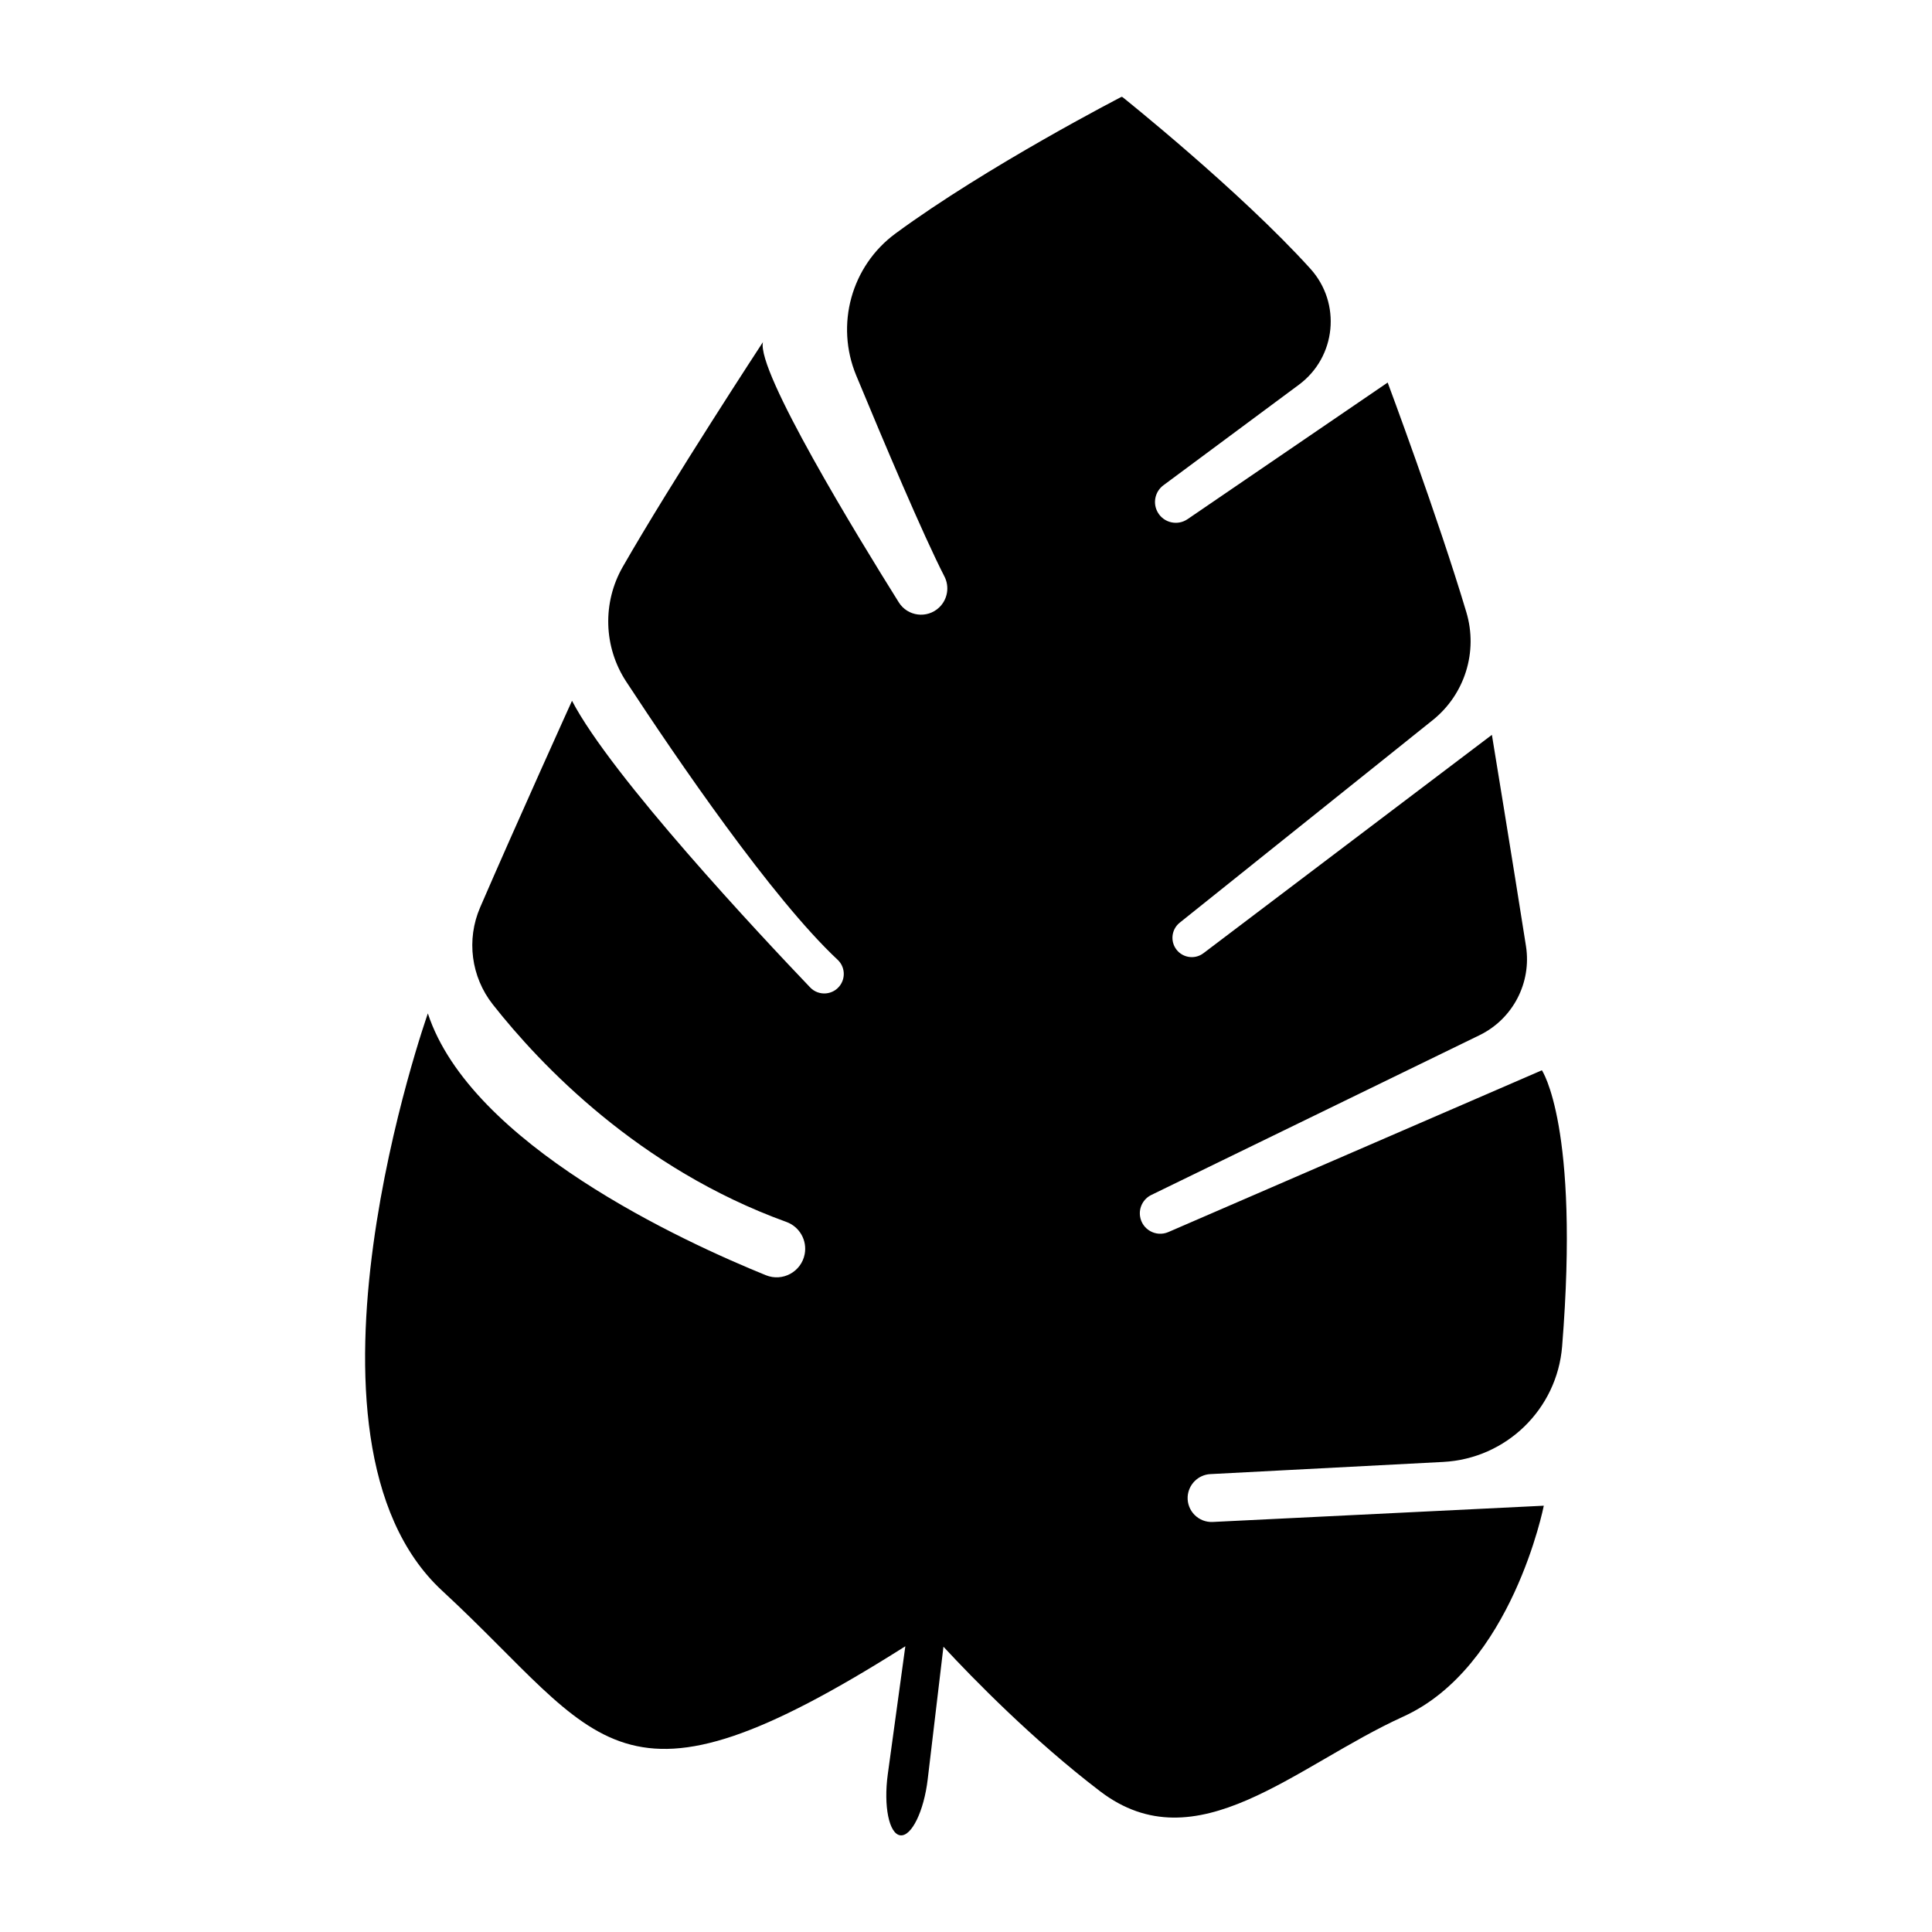
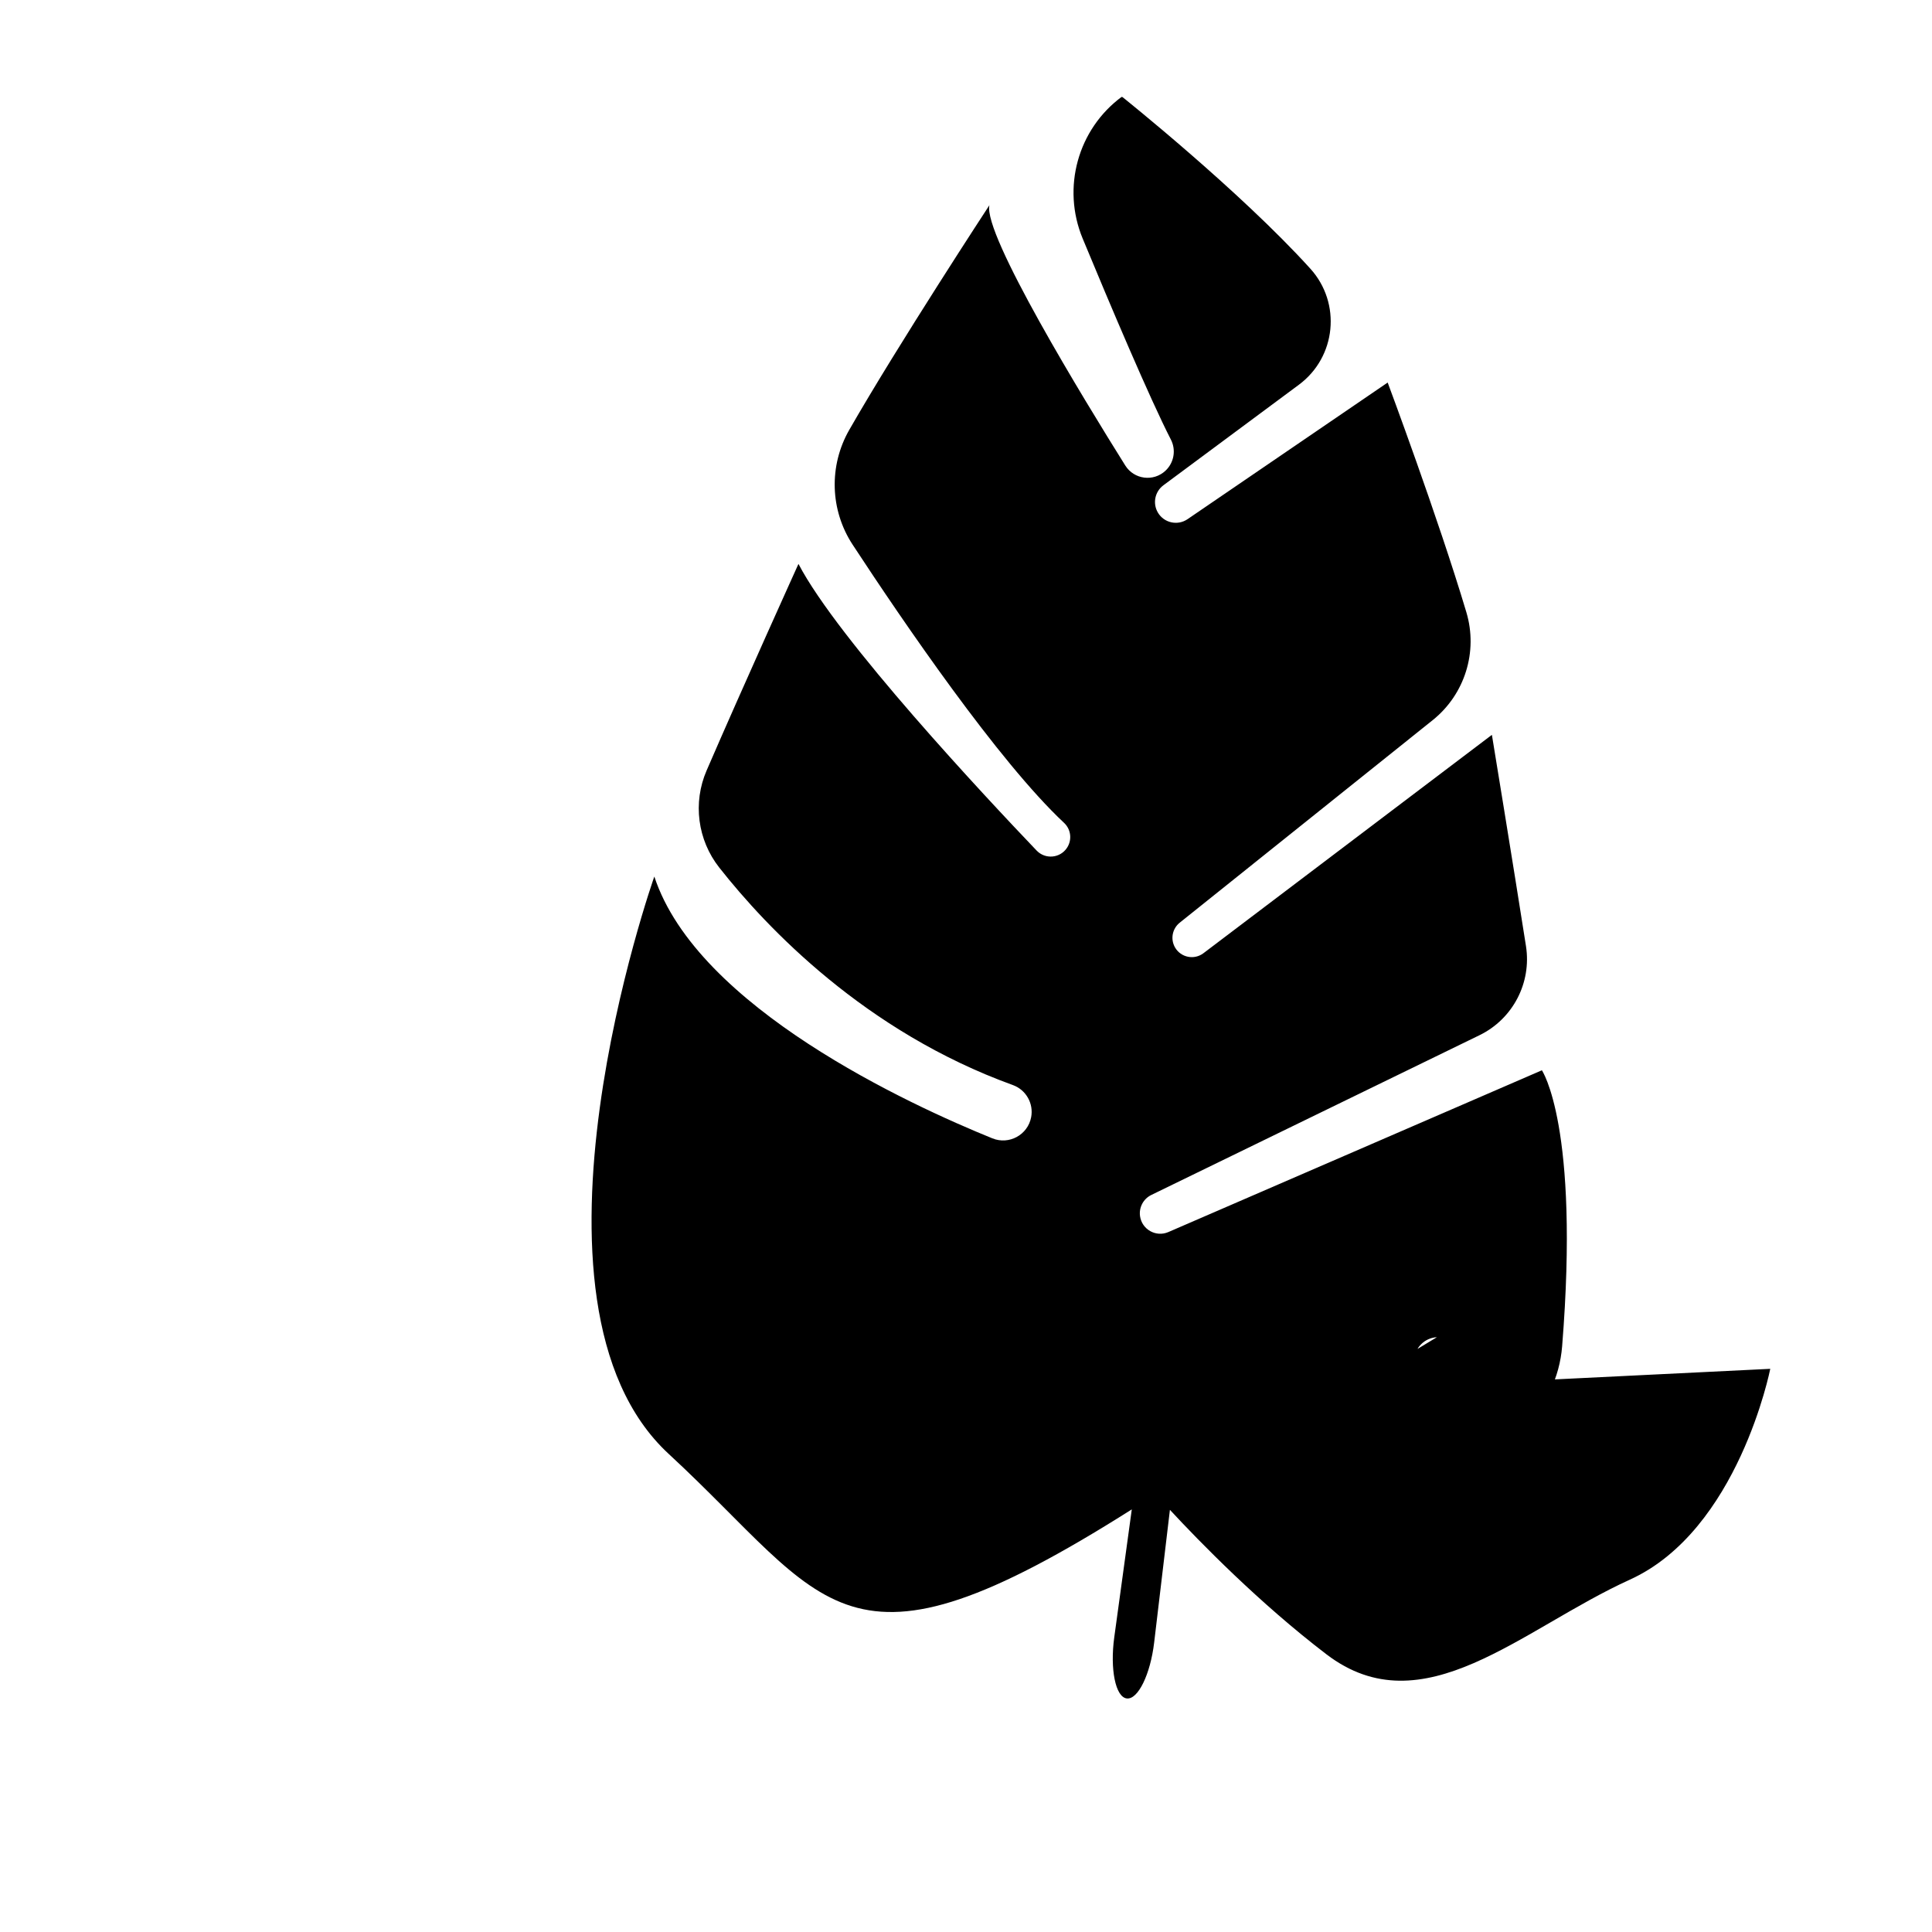
<svg xmlns="http://www.w3.org/2000/svg" width="1200pt" height="1200pt" version="1.1" viewBox="0 0 1200 1200">
-   <path d="m751.81 915.59 144.61-7.559c39.133-2.051 70.703-32.746 73.848-71.809 11.004-136.95-12.574-171.45-12.574-171.45l-232 100.48c-7.68 3.324-16.402-1.559-17.594-9.84-0.781-5.449 2.051-10.789 6.996-13.199l203.82-99.215c20.746-10.094 32.461-32.543 28.895-55.344-7.871-50.242-21.168-131.23-21.168-131.23l-179.16 135.63c-5.734 4.344-13.969 2.699-17.605-3.492-3.023-5.148-1.801-11.723 2.856-15.457l157.12-125.8c19.98-15.996 28.262-42.516 20.93-67.031-17.711-59.281-48.875-142.67-48.875-142.67l-124.31 84.863c-6.18 4.223-14.652 2.328-18.434-4.129-3.336-5.688-1.859-12.984 3.445-16.922l84.168-62.461c23.195-17.207 26.484-50.664 7.106-72.07-43.895-48.48-116.8-106.68-116.8-106.68l-0.289 0.508 0.094-0.719s-83.578 43.043-140.66 85.02c-27.48 20.207-37.488 56.641-24.434 88.152 17.293 41.723 41.664 99.301 54.805 124.89 3.312 6.445 1.957 14.293-3.301 19.273-7.477 7.078-19.559 5.543-25.031-3.18-25.645-40.945-88.512-143.79-84.383-161.69 0 0-56.566 86.352-87.059 139.57-12.758 22.273-11.977 49.812 2.09 71.281 31.211 47.629 90.562 134.66 131.34 172.81 4.332 4.055 5.074 10.645 1.766 15.574-4.309 6.434-13.465 7.211-18.816 1.621-31.262-32.723-123.38-131-147.93-178.04 0 0-34.812 76.871-57.059 128.33-8.652 20.004-5.629 43.129 7.848 60.254 29.652 37.645 90.742 101.95 182.38 135.11 8.184 2.965 12.996 11.461 11.352 20.004-2.113 10.98-13.727 17.293-24.086 13.094-50.988-20.676-183.24-81.238-209.96-162.61 0 0-93.383 264.06 8.902 358.59 100.01 92.41 107.58 148.54 287.66 34.477l-10.895 79.488c-2.699 19.738 0.758 37.043 7.754 37.934 6.996 0.898 14.699-14.988 17.039-34.766l9.781-82.379c18.742 20.207 55.656 57.996 97.234 89.746 59.988 45.793 121-15.719 188.45-46.379 67.453-30.66 87.203-130.95 87.203-130.95l-205.61 10.094c-8.797 0.434-16.043-6.828-15.602-15.625 0.438-7.602 6.519-13.711 14.141-14.105z" />
+   <path d="m751.81 915.59 144.61-7.559c39.133-2.051 70.703-32.746 73.848-71.809 11.004-136.95-12.574-171.45-12.574-171.45l-232 100.48c-7.68 3.324-16.402-1.559-17.594-9.84-0.781-5.449 2.051-10.789 6.996-13.199l203.82-99.215c20.746-10.094 32.461-32.543 28.895-55.344-7.871-50.242-21.168-131.23-21.168-131.23l-179.16 135.63c-5.734 4.344-13.969 2.699-17.605-3.492-3.023-5.148-1.801-11.723 2.856-15.457l157.12-125.8c19.98-15.996 28.262-42.516 20.93-67.031-17.711-59.281-48.875-142.67-48.875-142.67l-124.31 84.863c-6.18 4.223-14.652 2.328-18.434-4.129-3.336-5.688-1.859-12.984 3.445-16.922l84.168-62.461c23.195-17.207 26.484-50.664 7.106-72.07-43.895-48.48-116.8-106.68-116.8-106.68l-0.289 0.508 0.094-0.719c-27.48 20.207-37.488 56.641-24.434 88.152 17.293 41.723 41.664 99.301 54.805 124.89 3.312 6.445 1.957 14.293-3.301 19.273-7.477 7.078-19.559 5.543-25.031-3.18-25.645-40.945-88.512-143.79-84.383-161.69 0 0-56.566 86.352-87.059 139.57-12.758 22.273-11.977 49.812 2.09 71.281 31.211 47.629 90.562 134.66 131.34 172.81 4.332 4.055 5.074 10.645 1.766 15.574-4.309 6.434-13.465 7.211-18.816 1.621-31.262-32.723-123.38-131-147.93-178.04 0 0-34.812 76.871-57.059 128.33-8.652 20.004-5.629 43.129 7.848 60.254 29.652 37.645 90.742 101.95 182.38 135.11 8.184 2.965 12.996 11.461 11.352 20.004-2.113 10.98-13.727 17.293-24.086 13.094-50.988-20.676-183.24-81.238-209.96-162.61 0 0-93.383 264.06 8.902 358.59 100.01 92.41 107.58 148.54 287.66 34.477l-10.895 79.488c-2.699 19.738 0.758 37.043 7.754 37.934 6.996 0.898 14.699-14.988 17.039-34.766l9.781-82.379c18.742 20.207 55.656 57.996 97.234 89.746 59.988 45.793 121-15.719 188.45-46.379 67.453-30.66 87.203-130.95 87.203-130.95l-205.61 10.094c-8.797 0.434-16.043-6.828-15.602-15.625 0.438-7.602 6.519-13.711 14.141-14.105z" />
</svg>